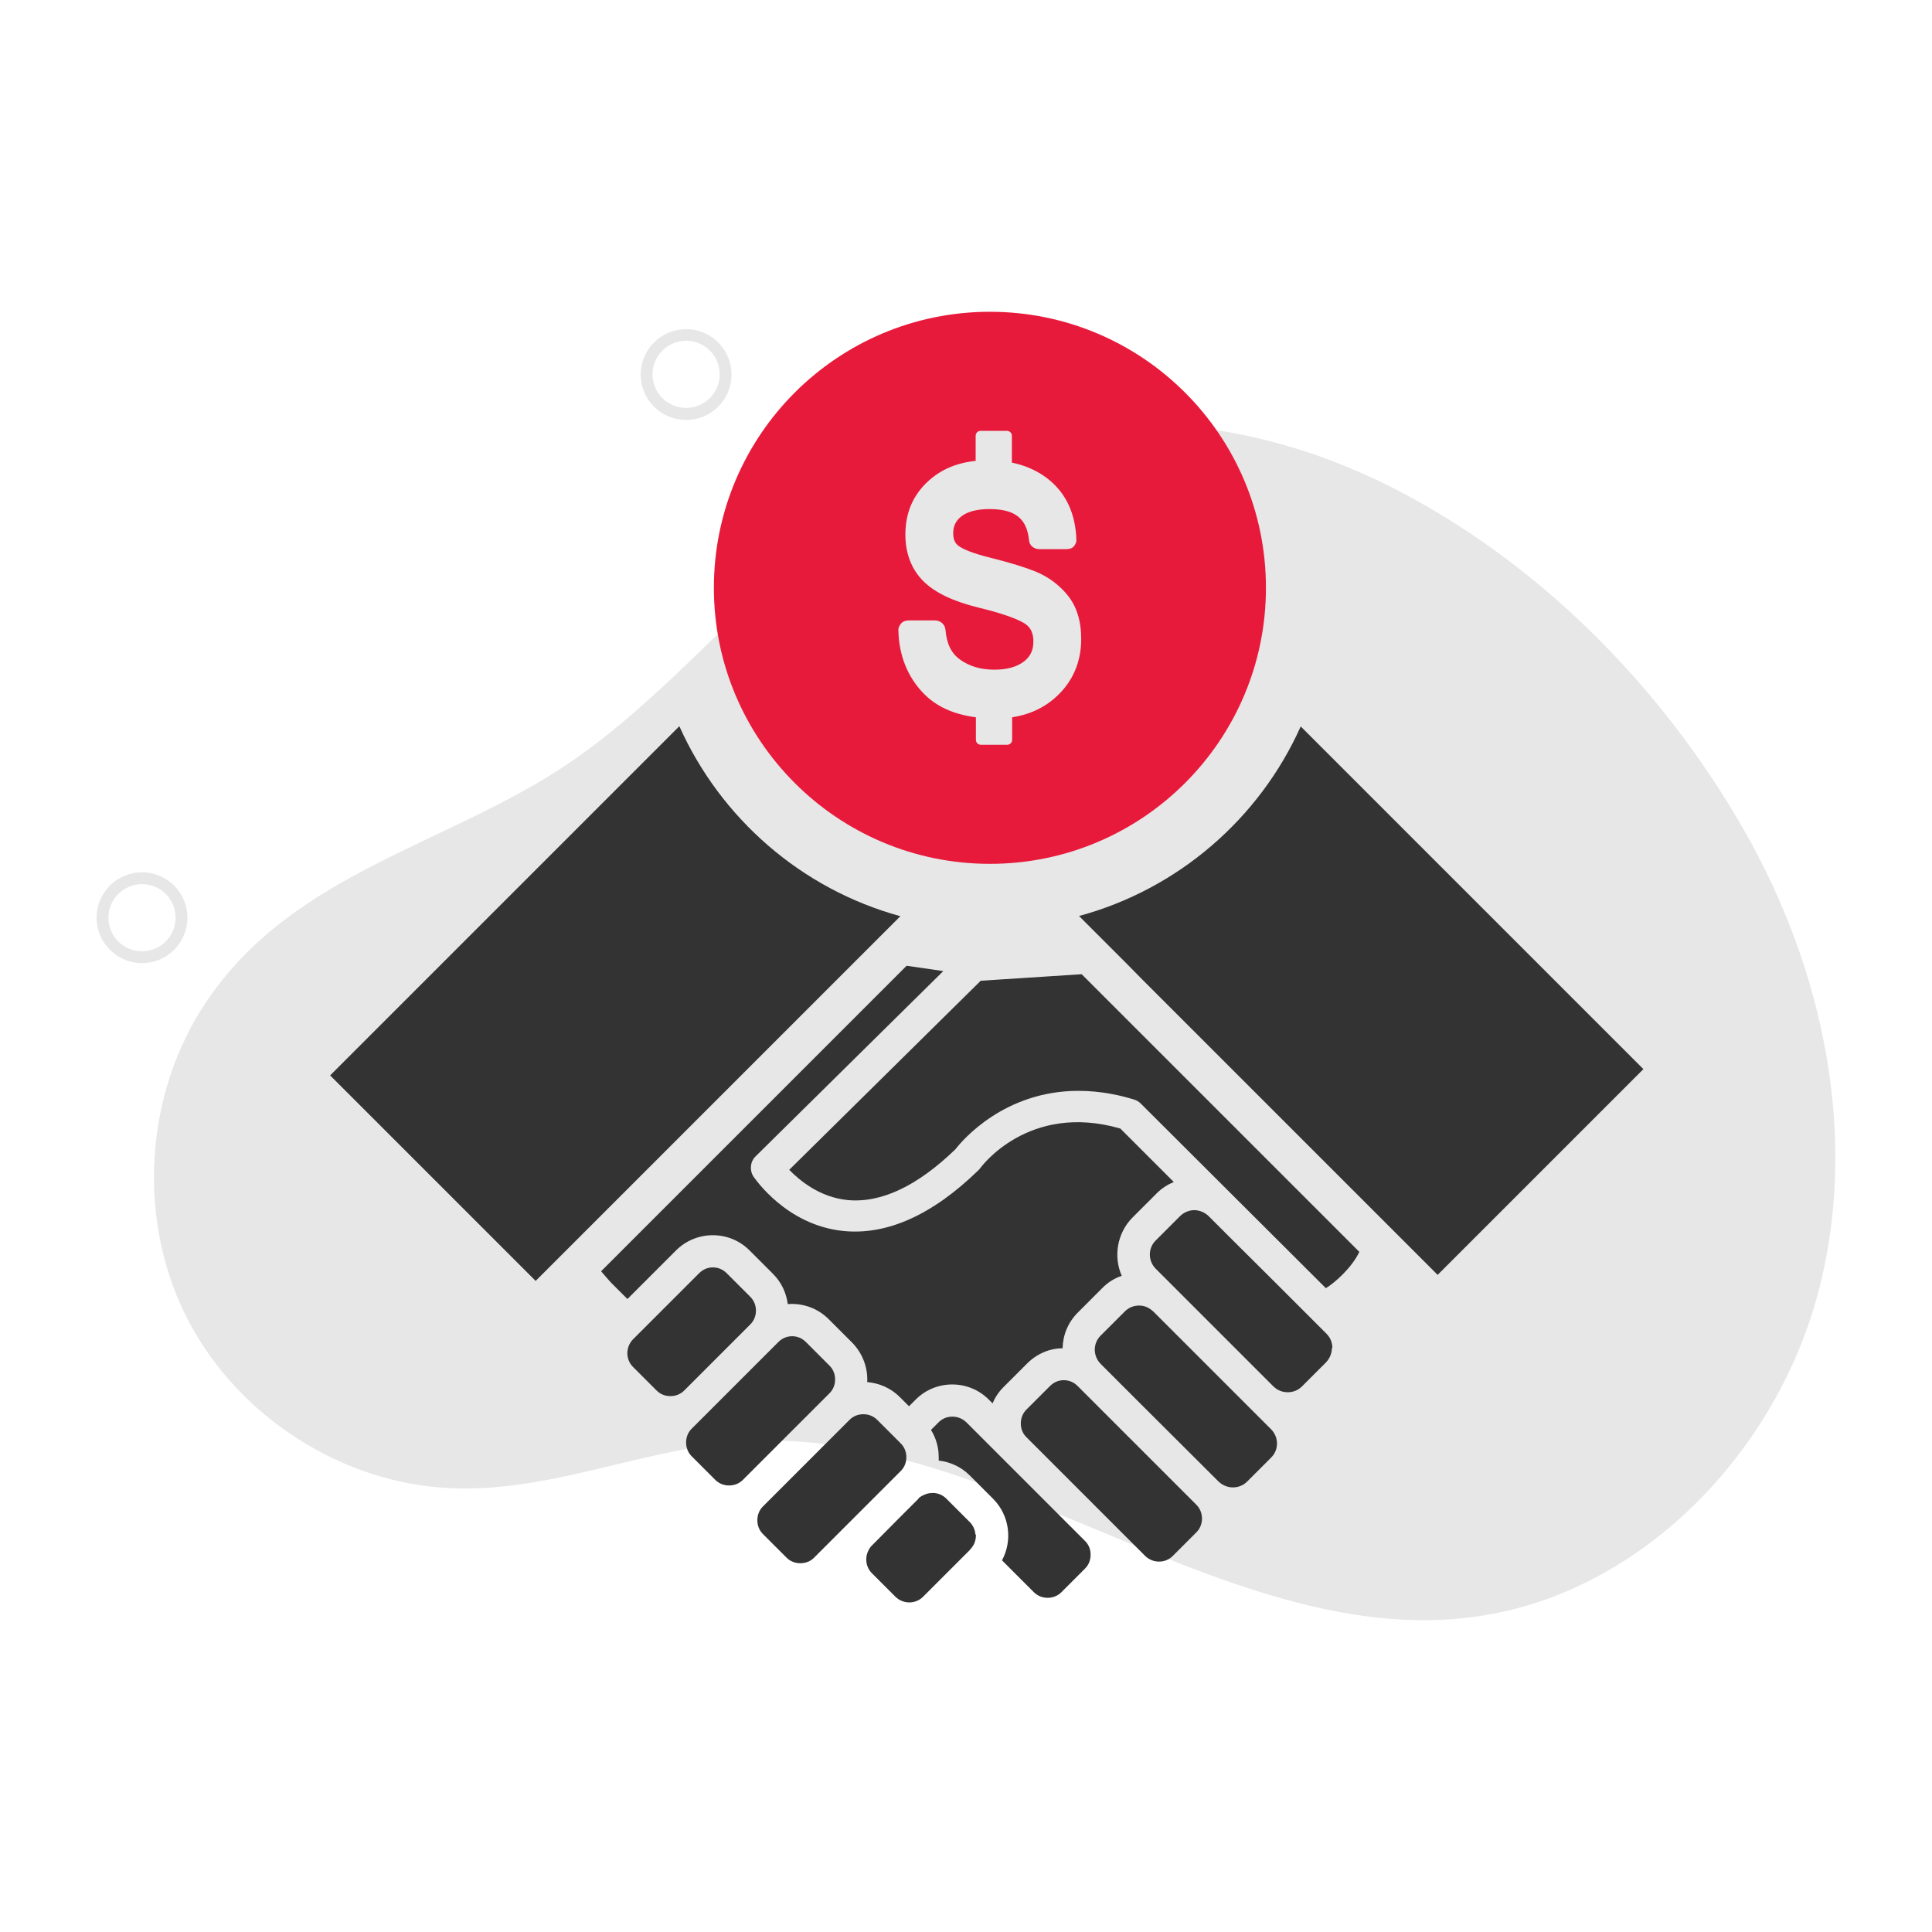
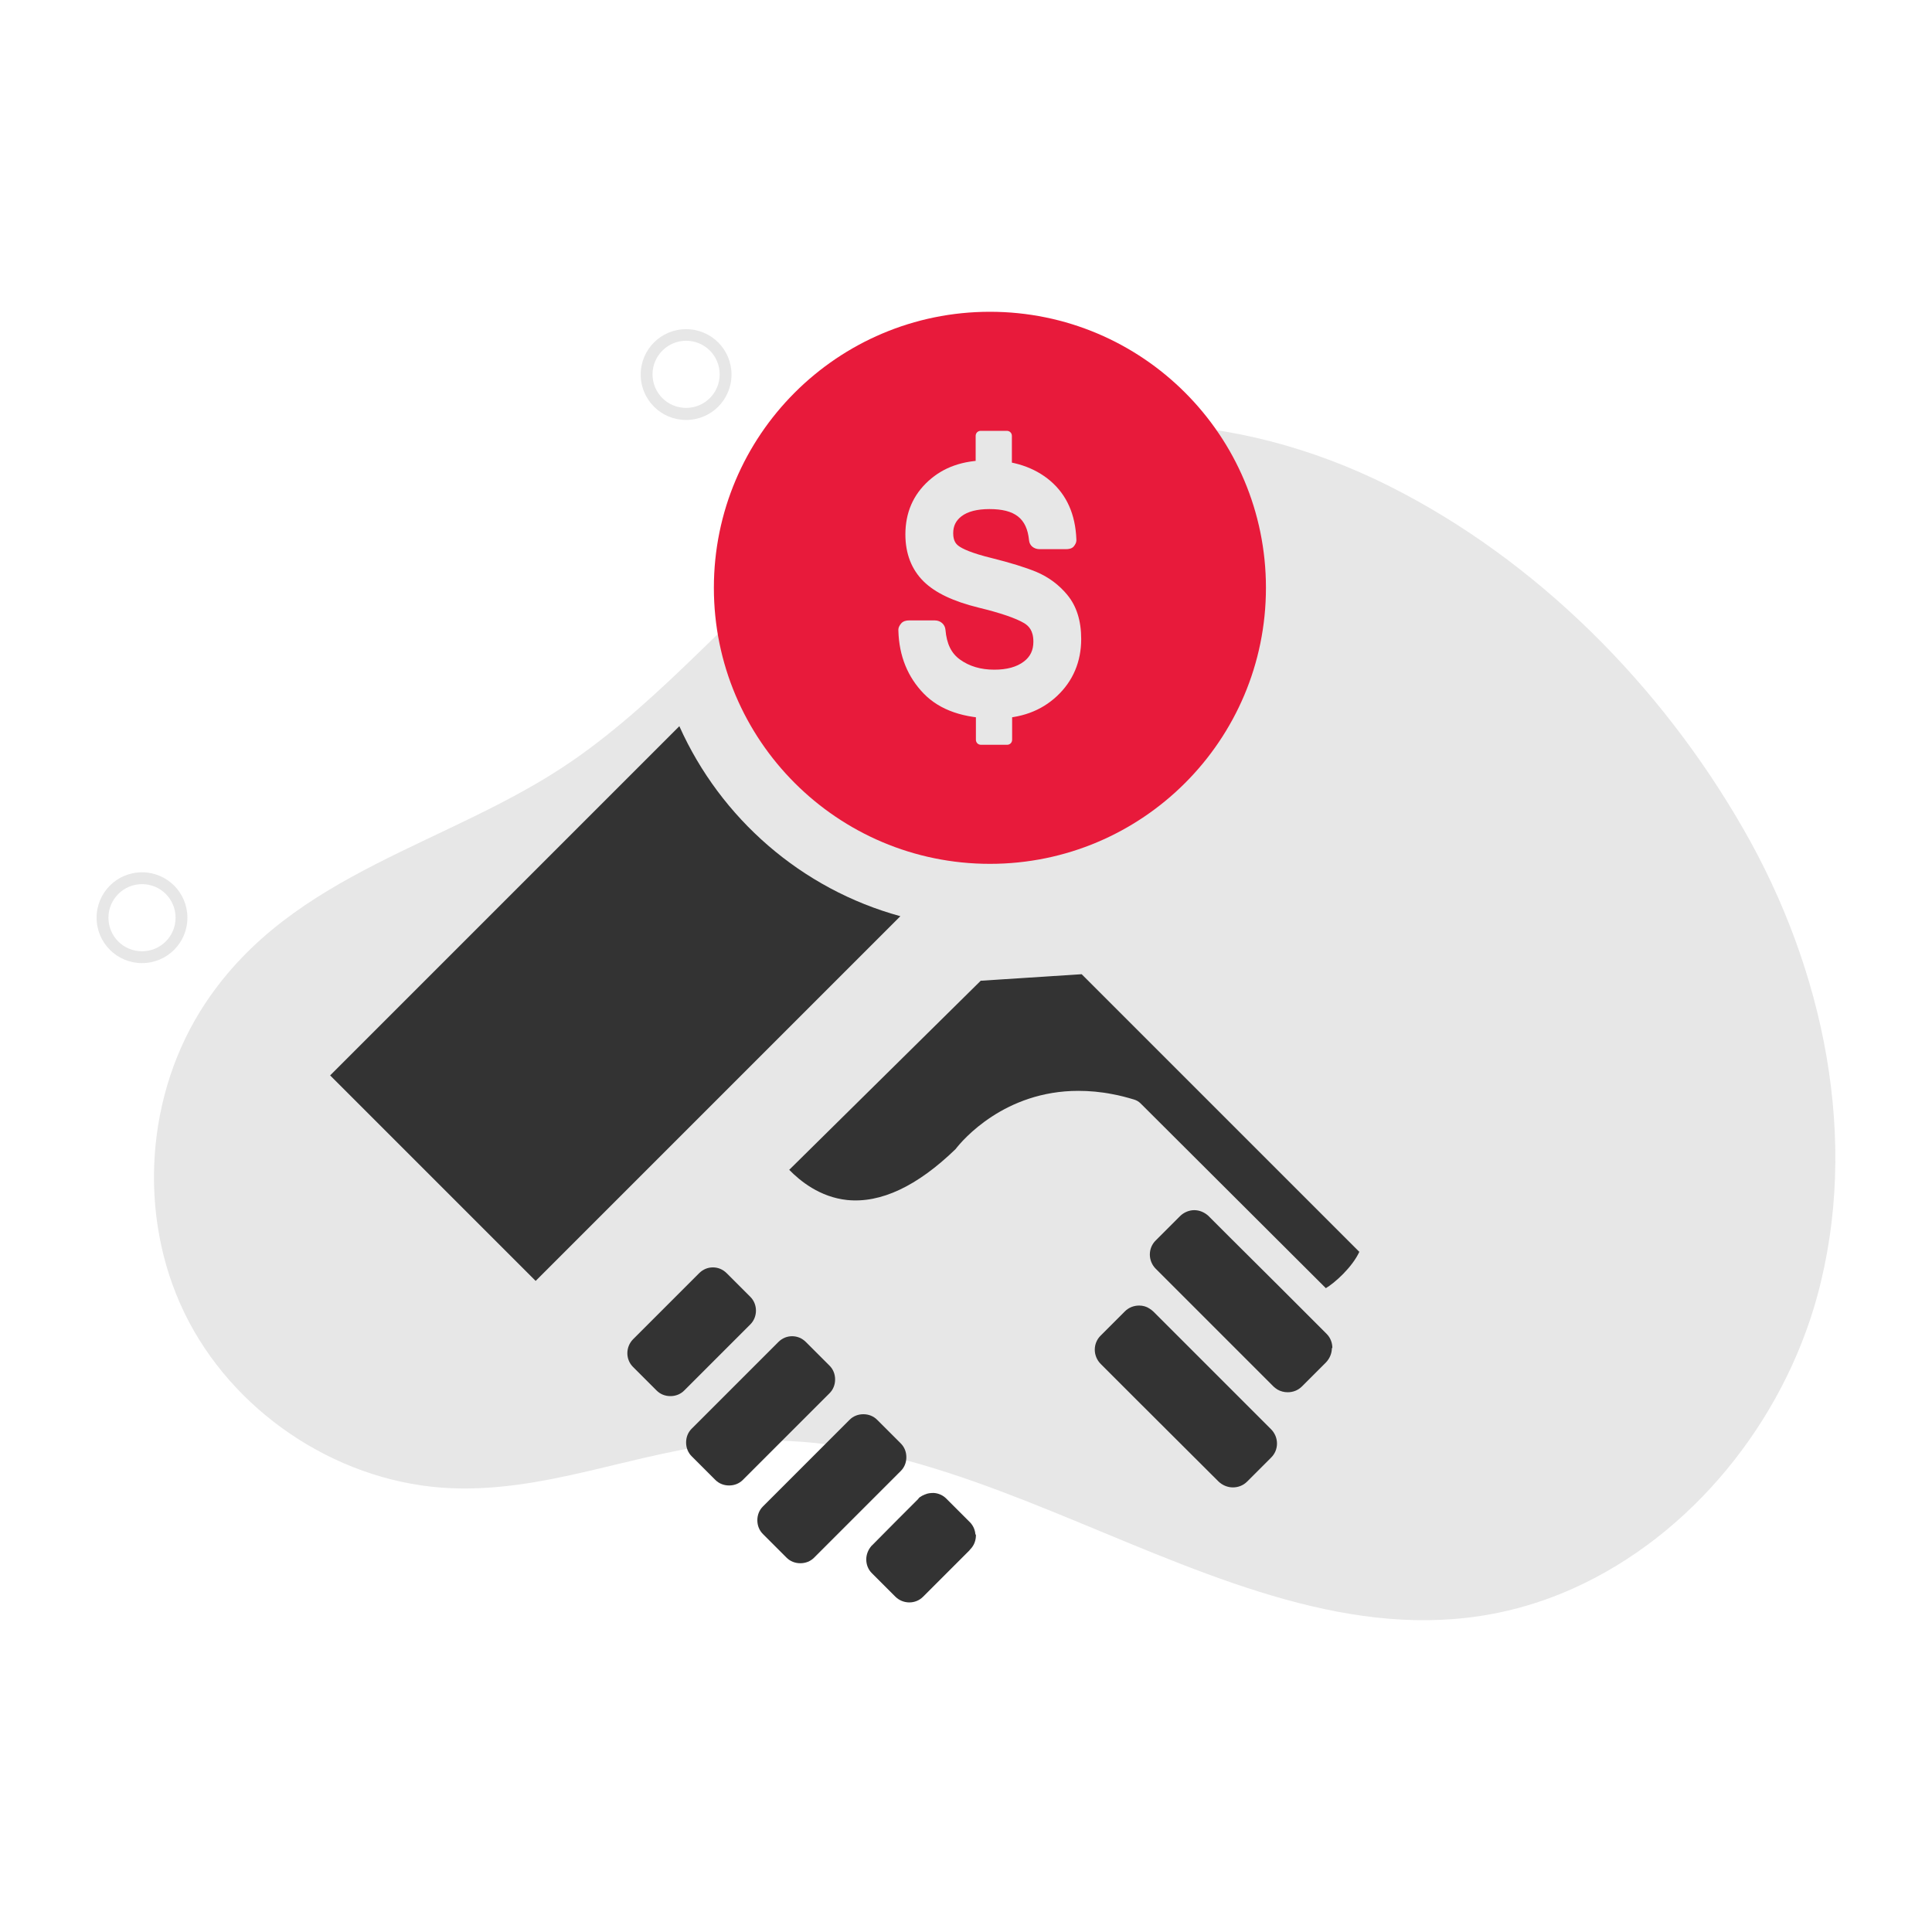
<svg xmlns="http://www.w3.org/2000/svg" id="Layer_1" data-name="Layer 1" viewBox="0 0 80 80">
  <defs>
    <style>
      .cls-1 {
        fill: #333;
      }

      .cls-2 {
        fill: #e81a3b;
      }

      .cls-3 {
        fill: #e7e7e7;
      }
    </style>
  </defs>
  <path class="cls-3" d="M34.14,22.23c-3.63,2.9-6.61,6.63-10.45,9.28-5.07,3.49-11.55,4.56-15.18,10.02-2.49,3.74-2.83,8.8-.87,12.84,1.96,4.04,6.17,6.89,10.64,7.23,4.22.31,8.08-1.54,12.21-1.89,11.82-1,22.91,11.34,34.66,6.06,4.92-2.21,8.67-6.91,10.09-12.07,1.78-6.48.29-13.57-3.06-19.39-3.4-5.92-8.53-11.11-14.67-14.19-6.31-3.16-13.6-3.6-19.91-.21-1.24.66-2.38,1.45-3.46,2.32Z" />
  <path class="cls-3" d="M5.88,39.88c-1.04,0-1.88-.84-1.88-1.88s.84-1.88,1.88-1.88,1.88.84,1.88,1.88-.84,1.88-1.88,1.88ZM5.88,36.61c-.76,0-1.39.62-1.39,1.39s.62,1.39,1.39,1.39,1.39-.62,1.39-1.39-.62-1.39-1.39-1.39Z" />
  <path class="cls-3" d="M28.41,17.39c-1.04,0-1.88-.84-1.88-1.88s.84-1.88,1.88-1.88,1.88.84,1.88,1.88-.84,1.88-1.88,1.88ZM28.41,14.11c-.76,0-1.39.62-1.39,1.39s.62,1.39,1.39,1.39,1.39-.62,1.39-1.39-.62-1.39-1.39-1.39Z" />
-   <path class="cls-1" d="M48.61,48.94c-.26.11-.5.26-.71.47l-1,1c-.65.65-.8,1.63-.45,2.42-.31.1-.59.28-.82.52l-1,1c-.41.41-.62.94-.63,1.48-.53,0-1.06.22-1.47.63l-.98.98c-.2.2-.35.43-.45.67l-.16-.16c-.83-.83-2.19-.83-3.02,0l-.28.28-.38-.38c-.38-.38-.86-.58-1.35-.62.03-.58-.18-1.18-.62-1.63l-.98-.98c-.46-.46-1.09-.67-1.69-.62-.06-.46-.26-.9-.61-1.25l-.98-.98c-.83-.83-2.19-.83-3.03,0l-2.02,2.02-.66-.66c-.09-.09-.35-.4-.43-.49l12.65-12.65,1.52.22-7.77,7.67c-.23.22-.26.58-.09.84.06.08,1.35,2,3.7,2.25,1.81.19,3.7-.65,5.61-2.51.03-.03.06-.06.08-.09.02-.03,1.99-2.74,5.8-1.64l2.2,2.2Z" />
  <path class="cls-1" d="M55.15,55.82c0,.22-.09.43-.24.59l-1,1c-.16.16-.37.24-.59.24-.15,0-.3-.04-.42-.11-.06-.04-.12-.08-.17-.13l-1.89-1.89-2.39-2.39-.59-.59c-.33-.33-.33-.86,0-1.18l1-1c.16-.16.38-.25.59-.25s.41.08.58.23l.9.9,2.05,2.04h0s1.95,1.95,1.95,1.95c.16.16.24.37.24.59Z" />
  <path class="cls-1" d="M52.64,60.35l-1,1c-.16.16-.37.24-.59.24s-.43-.09-.59-.24l-3.39-3.38h0s-1.49-1.49-1.49-1.49c-.33-.33-.33-.86,0-1.18l1-1c.16-.16.37-.24.59-.24.15,0,.3.04.42.12.06.04.12.08.17.13l1.95,1.95,2.92,2.92c.33.33.33.86,0,1.18Z" />
-   <path class="cls-1" d="M49.54,63.45l-.98.98c-.31.31-.82.31-1.14,0l-1.4-1.4s0-.01-.02-.02l-2.64-2.64-.86-.86s-.05-.05-.07-.08c-.11-.14-.16-.31-.16-.49,0-.22.08-.42.23-.57l.98-.98c.16-.16.36-.24.57-.24s.41.08.57.24l1.31,1.31,3.61,3.61c.31.31.31.83,0,1.14Z" />
-   <path class="cls-1" d="M45.16,64.38c0,.22-.08.42-.23.57l-.98.98c-.31.31-.83.31-1.14,0l-1.32-1.32c.44-.81.32-1.85-.36-2.54l-.14-.14-.84-.84c-.36-.36-.82-.56-1.28-.61,0-.05,0-.09,0-.14,0-.41-.11-.79-.32-1.13l.32-.32c.16-.16.36-.23.57-.23s.41.08.57.23l4.92,4.92s.05.05.07.08c.11.14.16.31.16.49Z" />
  <path class="cls-1" d="M56.29,51.83c-.3.65-1.03,1.3-1.39,1.51l-3.93-3.92-3.74-3.73c-.08-.08-.17-.13-.27-.16-.3-.09-.6-.17-.88-.22-.5-.1-.98-.14-1.43-.14-3.05,0-4.79,2.03-5.08,2.41-1.59,1.54-3.1,2.25-4.49,2.11-1.14-.12-1.96-.8-2.4-1.25l7.93-7.83,4.18-.27,11.51,11.51Z" />
  <path class="cls-1" d="M31.07,54.84l-2.74,2.74c-.15.15-.35.23-.57.23s-.42-.08-.57-.23l-.98-.98c-.31-.31-.31-.82,0-1.14l2.74-2.74c.16-.16.36-.24.57-.24s.41.08.57.24l.98.98c.31.31.31.83,0,1.14Z" />
  <path class="cls-1" d="M34.58,57.12c0,.22-.08.42-.23.57l-3.59,3.59c-.15.15-.35.23-.57.23s-.42-.08-.57-.23h0s-.98-.98-.98-.98c-.15-.15-.23-.35-.23-.57s.08-.42.23-.57l3.59-3.59c.16-.16.36-.24.57-.24s.41.08.57.24l.98.98c.15.15.23.35.23.57Z" />
  <path class="cls-1" d="M37.53,60.34c0,.22-.08.42-.23.57l-.1.1s-.03.02-.04.04l-.52.52-.58.58-.93.93-1.42,1.42c-.15.15-.35.23-.57.23s-.42-.08-.57-.23l-.98-.98c-.15-.15-.23-.35-.23-.57s.08-.42.23-.57l3.59-3.59c.15-.15.35-.23.57-.23s.42.08.57.23l.4.4.48.48.1.1c.15.15.23.35.23.57Z" />
  <path class="cls-1" d="M40.41,63.53c.01.22-.06.45-.23.62l-.04.05-.47.47-1.45,1.45c-.31.31-.82.31-1.14,0l-.98-.98c-.15-.15-.23-.35-.23-.57,0-.2.08-.4.21-.55,0,0,0,0,0-.01h.01s1.1-1.11,1.1-1.11h0s.35-.35.35-.35l.47-.47.04-.05s.01-.01.02-.02c0,0,.01-.01.02-.02,0,0,0,0,.01,0,.01,0,.02-.02.03-.02,0,0,.02-.01.03-.02,0,0,0,0,.02-.01.01,0,.02-.02.04-.02.01,0,.03-.02.04-.02,0,0,0,0,0,0,.02,0,.03-.02.05-.02.11-.05.23-.06.35-.06.19.01.38.09.52.23l.64.64.34.34c.14.14.22.33.23.52Z" />
  <path class="cls-1" d="M37.28,37.94h0s-2.29,2.29-2.29,2.29l-10.8,10.8-2.01,2.01-8.51-8.51,14.46-14.46c1.71,3.82,5.06,6.75,9.16,7.87Z" />
-   <path class="cls-1" d="M68.04,44.28l-8.51,8.51-.47-.47-2.13-2.13h0s-9.61-9.61-9.61-9.61l-.66-.67-1.98-1.98c4.1-1.11,7.47-4.03,9.18-7.85l14.19,14.19Z" />
  <g>
    <circle class="cls-2" cx="40.99" cy="24.34" r="11.43" />
    <g>
      <path class="cls-3" d="M44.21,24.65c-.36-.44-.8-.76-1.3-.97-.46-.19-1.08-.38-1.84-.57-.86-.21-1.22-.39-1.37-.5-.11-.08-.23-.21-.23-.53,0-.3.11-.52.34-.7.26-.2.65-.3,1.16-.3,1.05,0,1.55.38,1.64,1.29.02.23.21.37.44.37h1.08c.12,0,.24-.02.32-.1.08-.09.13-.19.12-.31-.04-1.03-.4-1.84-1.08-2.42-.66-.56-1.53-.85-2.58-.85s-1.84.29-2.46.85c-.64.58-.96,1.32-.96,2.22,0,.8.26,1.46.76,1.95.48.47,1.22.82,2.27,1.08.91.22,1.55.44,1.9.65.17.11.37.29.37.76,0,.36-.13.62-.39.82-.3.23-.71.34-1.23.34-.56,0-1.03-.14-1.42-.42-.36-.26-.55-.65-.6-1.23-.02-.23-.21-.39-.44-.39h-1.07c-.12,0-.24.03-.32.12-.08.09-.13.19-.12.31.03,1.05.39,1.92,1.05,2.6.67.69,1.67,1.03,2.97,1.03,1.04,0,1.89-.31,2.55-.93.66-.62,1-1.42,1-2.36,0-.75-.19-1.36-.57-1.82Z" />
      <path class="cls-3" d="M41.69,17.84h-1.08c-.12,0-.21.09-.21.21v1.37h1.5v-1.37c0-.12-.09-.21-.21-.21Z" />
      <path class="cls-3" d="M40.62,30.84h1.08c.12,0,.21-.09.21-.21v-1.37h-1.5v1.37c0,.12.09.21.21.21Z" />
    </g>
  </g>
</svg>